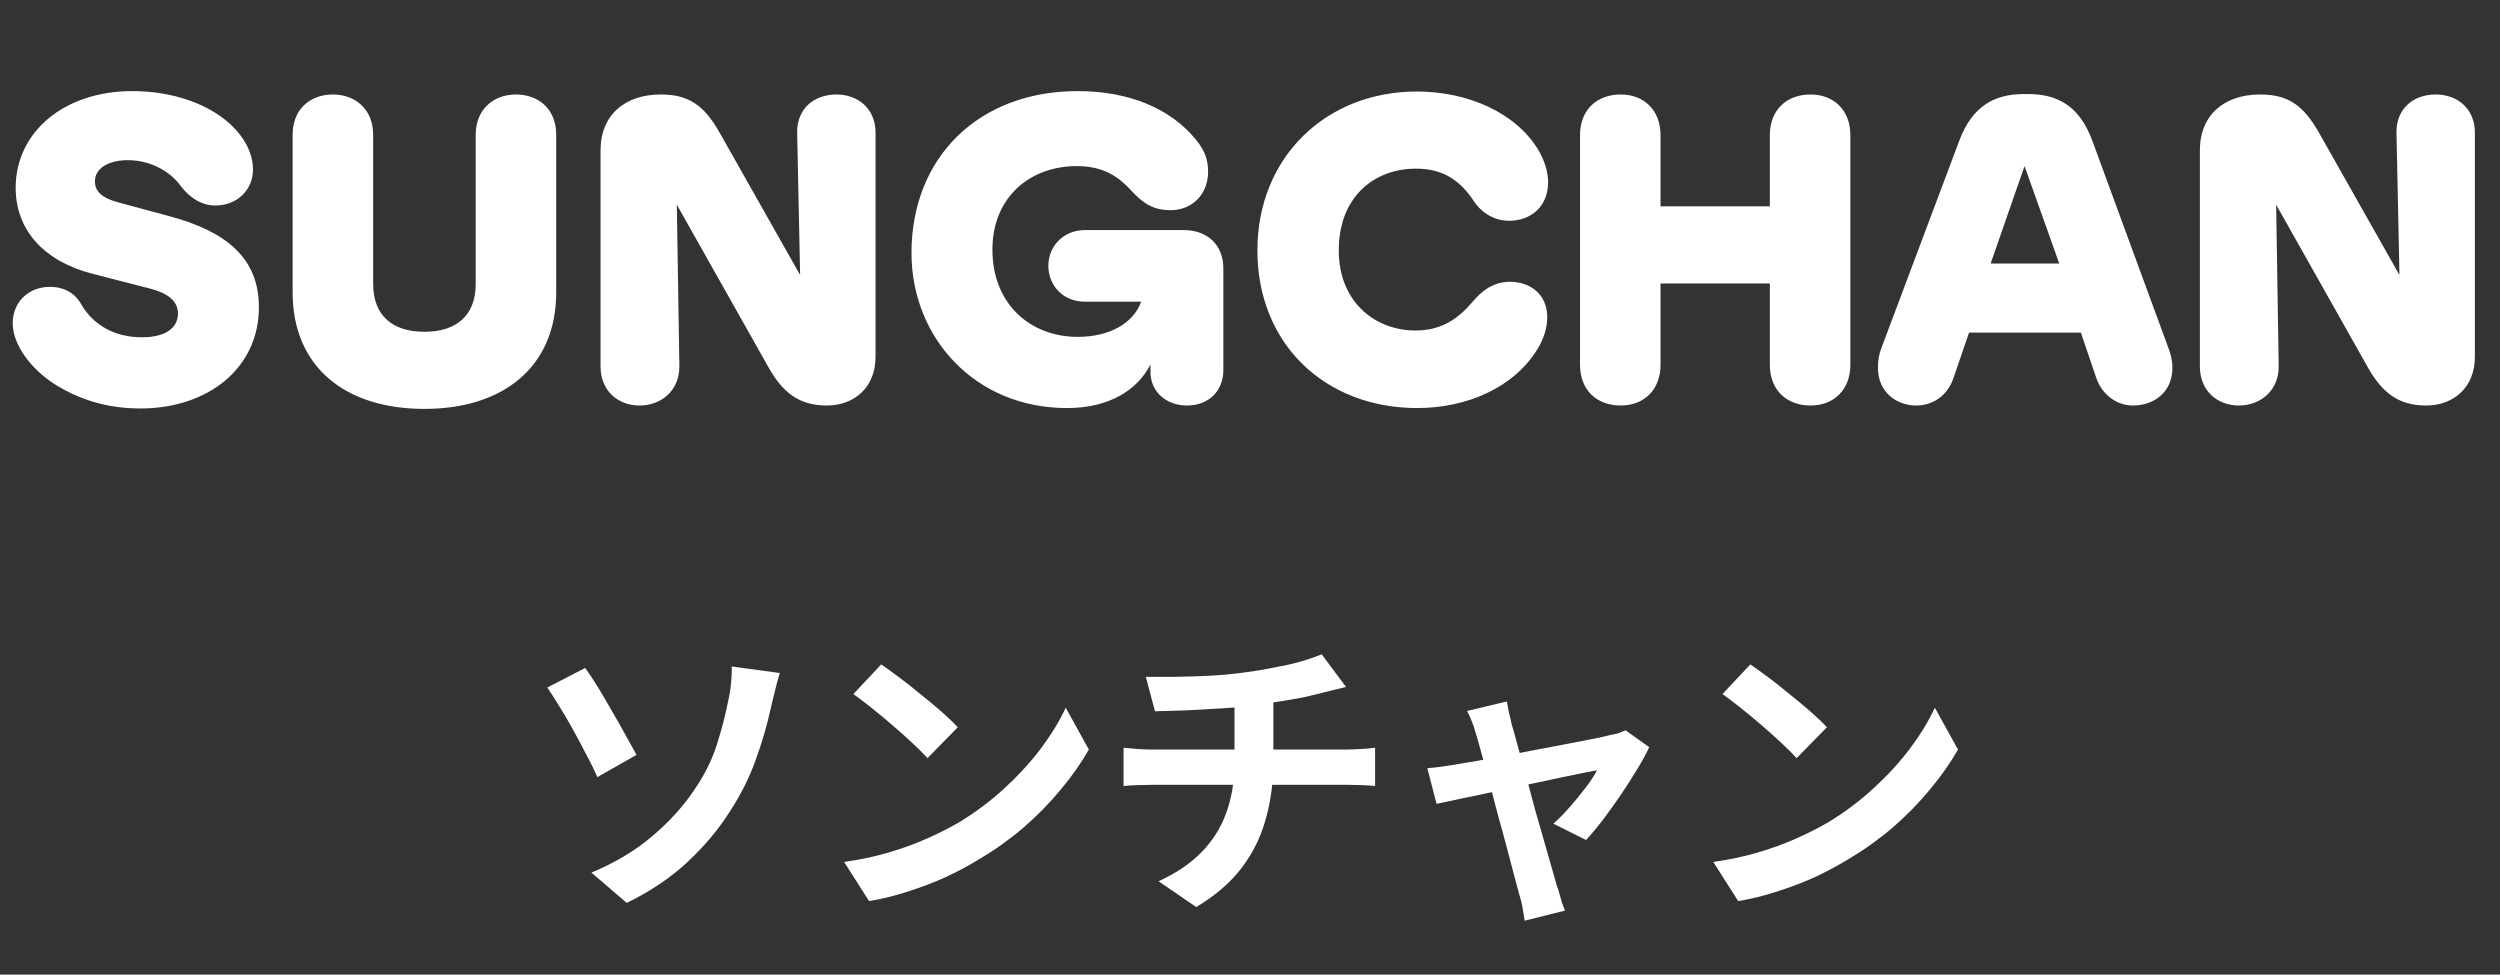
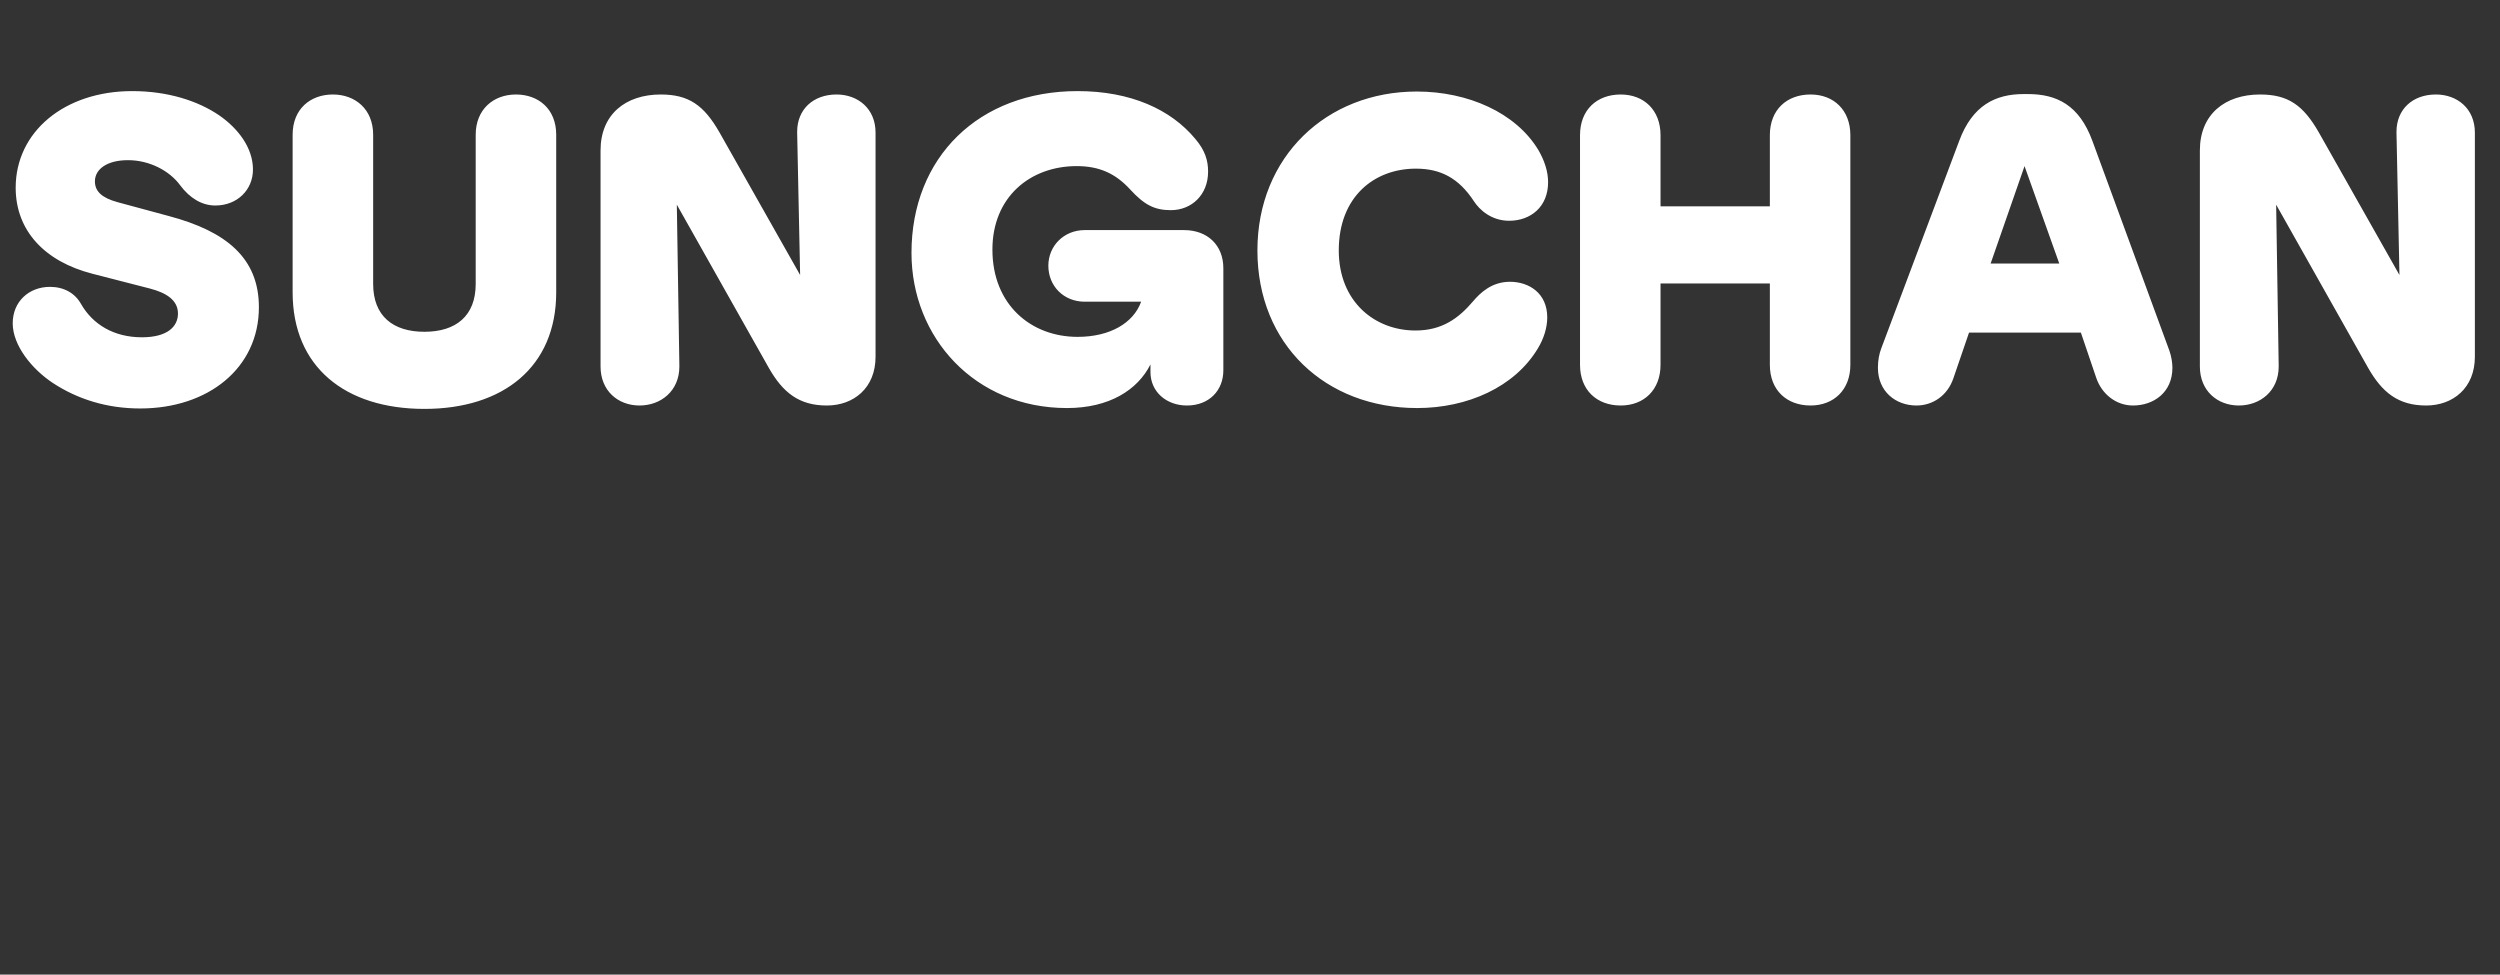
<svg xmlns="http://www.w3.org/2000/svg" width="118" height="46" viewBox="0 0 118 46" fill="none">
  <rect x="0" y="0" width="118" height="46" fill="#333333" stroke="none" />
  <path d="M6.62 19.28C5.04 19.28 3.66 18.84 2.5 18.08C1.5 17.42 0.6 16.3 0.6 15.26C0.6 14.24 1.36 13.54 2.36 13.54C3.02 13.54 3.54 13.84 3.82 14.34C4.38 15.32 5.38 15.92 6.7 15.92C7.92 15.92 8.4 15.4 8.4 14.8C8.4 14.16 7.84 13.82 7.08 13.62L4.36 12.92C2.1 12.34 0.74 10.88 0.74 8.86C0.74 6.22 3.04 4.3 6.24 4.3C7.92 4.3 9.34 4.76 10.34 5.44C11.24 6.06 11.94 6.98 11.94 8C11.94 8.96 11.2 9.7 10.16 9.7C9.54 9.7 8.96 9.36 8.5 8.74C8 8.06 7.06 7.56 6.04 7.56C5.06 7.56 4.48 7.98 4.48 8.56C4.48 9.04 4.82 9.34 5.54 9.54L7.98 10.2C10.68 10.92 12.22 12.18 12.22 14.5C12.22 17.38 9.82 19.28 6.62 19.28ZM20.032 19.3C16.293 19.3 13.812 17.32 13.812 13.8V6.36C13.812 5.14 14.652 4.46 15.713 4.46C16.773 4.46 17.613 5.16 17.613 6.36V13.4C17.613 14.92 18.552 15.66 20.032 15.66C21.512 15.66 22.453 14.92 22.453 13.4V6.36C22.453 5.16 23.293 4.46 24.352 4.46C25.413 4.46 26.253 5.14 26.253 6.36V13.8C26.253 17.32 23.753 19.3 20.032 19.3ZM30.186 19.14C29.166 19.14 28.346 18.44 28.346 17.3V7.1C28.346 5.4 29.526 4.46 31.186 4.46C32.506 4.46 33.226 4.96 33.966 6.26L37.766 12.98L37.626 6.26V6.22C37.626 5.16 38.386 4.46 39.486 4.46C40.486 4.46 41.326 5.12 41.326 6.26V16.84C41.326 18.32 40.286 19.14 39.026 19.14C37.706 19.14 36.946 18.52 36.286 17.36L31.946 9.66L32.066 17.26V17.3C32.066 18.46 31.186 19.14 30.186 19.14ZM50.362 19.26C46.002 19.26 43.022 15.92 43.022 11.94C43.022 7.42 46.202 4.3 50.862 4.3C53.362 4.3 55.262 5.16 56.422 6.56C56.882 7.1 57.022 7.58 57.022 8.1C57.022 9.2 56.242 9.92 55.262 9.92C54.482 9.92 54.002 9.66 53.342 8.94C52.662 8.2 51.902 7.84 50.822 7.84C48.622 7.84 46.842 9.3 46.842 11.78C46.842 14.38 48.662 15.9 50.862 15.9C52.402 15.9 53.502 15.24 53.862 14.24H51.202C50.202 14.24 49.482 13.5 49.482 12.54C49.482 11.62 50.202 10.86 51.202 10.86H55.882C57.002 10.86 57.742 11.58 57.742 12.66V17.48C57.742 18.42 57.082 19.14 56.022 19.14C55.062 19.14 54.302 18.5 54.302 17.56V17.2C53.702 18.4 52.362 19.26 50.362 19.26ZM66.89 19.26C62.57 19.26 59.35 16.26 59.35 11.82C59.35 7.4 62.61 4.32 66.87 4.32C69.29 4.32 71.55 5.32 72.61 7.08C72.89 7.56 73.07 8.08 73.07 8.6C73.07 9.76 72.25 10.42 71.23 10.42C70.39 10.42 69.83 9.9 69.57 9.5C68.85 8.4 67.99 7.96 66.83 7.96C64.87 7.96 63.19 9.28 63.19 11.82C63.19 14.24 64.89 15.6 66.81 15.6C68.07 15.6 68.85 15.02 69.53 14.22C69.87 13.82 70.41 13.3 71.27 13.3C72.17 13.3 73.03 13.84 73.03 14.98C73.03 15.46 72.87 15.98 72.59 16.44C71.49 18.28 69.25 19.26 66.89 19.26ZM76.497 19.14C75.377 19.14 74.577 18.42 74.577 17.22V6.38C74.577 5.18 75.377 4.46 76.497 4.46C77.597 4.46 78.377 5.2 78.377 6.38V9.74H83.537V6.38C83.537 5.18 84.337 4.46 85.457 4.46C86.557 4.46 87.337 5.2 87.337 6.38V17.22C87.337 18.4 86.557 19.14 85.457 19.14C84.337 19.14 83.537 18.42 83.537 17.22V13.38H78.377V17.22C78.377 18.4 77.597 19.14 76.497 19.14ZM90.457 19.14C89.478 19.14 88.638 18.48 88.638 17.36C88.638 17 88.698 16.7 88.797 16.44L92.478 6.64C93.097 4.98 94.177 4.44 95.517 4.44H95.718C97.078 4.44 98.138 4.96 98.757 6.64L102.398 16.56C102.498 16.84 102.538 17.16 102.538 17.36C102.538 18.52 101.658 19.14 100.678 19.14C99.877 19.14 99.198 18.6 98.938 17.82L98.218 15.7H92.938L92.198 17.86C91.918 18.68 91.218 19.14 90.457 19.14ZM93.957 12.44H97.198L95.558 7.84L93.957 12.44ZM105.674 19.14C104.654 19.14 103.834 18.44 103.834 17.3V7.1C103.834 5.4 105.014 4.46 106.674 4.46C107.994 4.46 108.714 4.96 109.454 6.26L113.254 12.98L113.114 6.26V6.22C113.114 5.16 113.874 4.46 114.974 4.46C115.974 4.46 116.814 5.12 116.814 6.26V16.84C116.814 18.32 115.774 19.14 114.514 19.14C113.194 19.14 112.434 18.52 111.774 17.36L107.434 9.66L107.554 17.26V17.3C107.554 18.46 106.674 19.14 105.674 19.14Z" fill="white" />
-   <path d="M27.916 41.188C29.045 40.712 29.997 40.143 30.772 39.48C31.556 38.817 32.2 38.117 32.704 37.38C33.227 36.633 33.605 35.887 33.838 35.14C34.071 34.393 34.244 33.731 34.356 33.152C34.431 32.835 34.482 32.517 34.51 32.2C34.538 31.883 34.547 31.635 34.538 31.458L36.806 31.766C36.722 32.037 36.643 32.331 36.568 32.648C36.493 32.956 36.433 33.208 36.386 33.404C36.209 34.225 35.966 35.056 35.658 35.896C35.359 36.727 34.953 37.534 34.44 38.318C33.899 39.167 33.231 39.961 32.438 40.698C31.645 41.435 30.693 42.075 29.582 42.616L27.916 41.188ZM27.622 31.528C27.799 31.771 28 32.074 28.224 32.438C28.448 32.802 28.672 33.185 28.896 33.586C29.129 33.978 29.344 34.356 29.54 34.72C29.745 35.084 29.913 35.387 30.044 35.63L28.196 36.68C28.028 36.297 27.837 35.91 27.622 35.518C27.417 35.117 27.207 34.725 26.992 34.342C26.777 33.95 26.567 33.595 26.362 33.278C26.166 32.951 25.989 32.676 25.83 32.452L27.622 31.528ZM41.594 31.36C41.837 31.528 42.121 31.733 42.448 31.976C42.775 32.219 43.111 32.485 43.456 32.774C43.811 33.054 44.142 33.329 44.45 33.6C44.758 33.871 45.01 34.113 45.206 34.328L43.778 35.784C43.601 35.588 43.367 35.355 43.078 35.084C42.789 34.813 42.476 34.533 42.14 34.244C41.804 33.955 41.473 33.679 41.146 33.418C40.819 33.157 40.53 32.937 40.278 32.76L41.594 31.36ZM39.844 40.684C40.572 40.581 41.258 40.437 41.902 40.25C42.546 40.063 43.143 39.849 43.694 39.606C44.245 39.363 44.749 39.111 45.206 38.85C45.999 38.374 46.727 37.833 47.39 37.226C48.053 36.619 48.631 35.989 49.126 35.336C49.621 34.673 50.013 34.029 50.302 33.404L51.394 35.378C51.039 36.003 50.601 36.629 50.078 37.254C49.565 37.879 48.981 38.477 48.328 39.046C47.675 39.606 46.97 40.11 46.214 40.558C45.738 40.847 45.225 41.123 44.674 41.384C44.123 41.636 43.54 41.86 42.924 42.056C42.317 42.261 41.683 42.42 41.02 42.532L39.844 40.684ZM54.082 31.948C54.437 31.948 54.889 31.948 55.44 31.948C55.991 31.939 56.569 31.92 57.176 31.892C57.783 31.855 58.343 31.799 58.856 31.724C59.211 31.677 59.556 31.621 59.892 31.556C60.237 31.491 60.564 31.425 60.872 31.36C61.189 31.285 61.474 31.206 61.726 31.122C61.987 31.038 62.207 30.959 62.384 30.884L63.532 32.424C63.289 32.48 63.079 32.531 62.902 32.578C62.725 32.625 62.575 32.662 62.454 32.69C62.165 32.765 61.852 32.839 61.516 32.914C61.18 32.979 60.835 33.04 60.48 33.096C60.125 33.152 59.766 33.208 59.402 33.264C58.87 33.339 58.305 33.395 57.708 33.432C57.111 33.469 56.532 33.502 55.972 33.53C55.412 33.549 54.927 33.563 54.516 33.572L54.082 31.948ZM54.684 41.594C55.505 41.221 56.177 40.768 56.7 40.236C57.232 39.695 57.624 39.074 57.876 38.374C58.137 37.665 58.268 36.871 58.268 35.994C58.268 35.994 58.268 35.891 58.268 35.686C58.268 35.471 58.268 35.154 58.268 34.734C58.268 34.305 58.268 33.763 58.268 33.11L60.102 32.9C60.102 33.143 60.102 33.404 60.102 33.684C60.102 33.955 60.102 34.225 60.102 34.496C60.102 34.767 60.102 35.014 60.102 35.238C60.102 35.453 60.102 35.63 60.102 35.77C60.102 35.901 60.102 35.966 60.102 35.966C60.102 36.899 59.985 37.786 59.752 38.626C59.528 39.466 59.15 40.241 58.618 40.95C58.086 41.65 57.367 42.271 56.462 42.812L54.684 41.594ZM53.032 35.294C53.228 35.313 53.438 35.331 53.662 35.35C53.886 35.369 54.105 35.378 54.32 35.378C54.451 35.378 54.698 35.378 55.062 35.378C55.426 35.378 55.865 35.378 56.378 35.378C56.901 35.378 57.461 35.378 58.058 35.378C58.655 35.378 59.253 35.378 59.85 35.378C60.447 35.378 61.007 35.378 61.53 35.378C62.053 35.378 62.501 35.378 62.874 35.378C63.247 35.378 63.499 35.378 63.63 35.378C63.733 35.378 63.863 35.373 64.022 35.364C64.181 35.355 64.339 35.345 64.498 35.336C64.666 35.317 64.801 35.303 64.904 35.294V37.1C64.717 37.081 64.512 37.067 64.288 37.058C64.073 37.049 63.868 37.044 63.672 37.044C63.541 37.044 63.289 37.044 62.916 37.044C62.552 37.044 62.104 37.044 61.572 37.044C61.049 37.044 60.485 37.044 59.878 37.044C59.281 37.044 58.679 37.044 58.072 37.044C57.475 37.044 56.915 37.044 56.392 37.044C55.869 37.044 55.426 37.044 55.062 37.044C54.698 37.044 54.46 37.044 54.348 37.044C54.133 37.044 53.905 37.049 53.662 37.058C53.419 37.067 53.209 37.081 53.032 37.1V35.294ZM71.123 33.11C71.151 33.269 71.184 33.441 71.221 33.628C71.268 33.805 71.31 33.987 71.347 34.174C71.431 34.445 71.529 34.795 71.641 35.224C71.763 35.653 71.893 36.125 72.033 36.638C72.173 37.151 72.313 37.674 72.453 38.206C72.603 38.729 72.747 39.233 72.887 39.718C73.027 40.194 73.149 40.619 73.251 40.992C73.354 41.356 73.433 41.636 73.489 41.832C73.527 41.907 73.564 42.019 73.601 42.168C73.639 42.317 73.681 42.467 73.727 42.616C73.783 42.765 73.83 42.887 73.867 42.98L71.963 43.456C71.935 43.26 71.903 43.055 71.865 42.84C71.828 42.625 71.777 42.42 71.711 42.224C71.655 42.019 71.576 41.725 71.473 41.342C71.371 40.95 71.254 40.507 71.123 40.012C70.993 39.517 70.853 39.004 70.703 38.472C70.563 37.94 70.428 37.422 70.297 36.918C70.167 36.405 70.041 35.943 69.919 35.532C69.807 35.112 69.714 34.785 69.639 34.552C69.593 34.365 69.532 34.188 69.457 34.02C69.392 33.852 69.322 33.698 69.247 33.558L71.123 33.11ZM77.843 35.266C77.703 35.574 77.512 35.924 77.269 36.316C77.036 36.708 76.779 37.109 76.499 37.52C76.219 37.931 75.939 38.323 75.659 38.696C75.379 39.06 75.113 39.377 74.861 39.648L73.321 38.878C73.564 38.663 73.821 38.402 74.091 38.094C74.362 37.786 74.614 37.478 74.847 37.17C75.09 36.853 75.267 36.582 75.379 36.358C75.277 36.377 75.081 36.414 74.791 36.47C74.511 36.526 74.171 36.596 73.769 36.68C73.368 36.764 72.929 36.857 72.453 36.96C71.987 37.053 71.515 37.151 71.039 37.254C70.563 37.357 70.111 37.455 69.681 37.548C69.252 37.632 68.874 37.711 68.547 37.786C68.221 37.851 67.973 37.903 67.805 37.94L67.371 36.26C67.595 36.241 67.81 36.218 68.015 36.19C68.221 36.162 68.435 36.129 68.659 36.092C68.771 36.073 68.967 36.041 69.247 35.994C69.537 35.947 69.877 35.887 70.269 35.812C70.671 35.737 71.1 35.658 71.557 35.574C72.015 35.481 72.477 35.392 72.943 35.308C73.41 35.215 73.849 35.131 74.259 35.056C74.67 34.972 75.029 34.902 75.337 34.846C75.645 34.781 75.869 34.729 76.009 34.692C76.131 34.673 76.257 34.645 76.387 34.608C76.518 34.561 76.63 34.515 76.723 34.468L77.843 35.266ZM82.617 31.36C82.86 31.528 83.145 31.733 83.471 31.976C83.798 32.219 84.134 32.485 84.479 32.774C84.834 33.054 85.165 33.329 85.473 33.6C85.781 33.871 86.033 34.113 86.229 34.328L84.801 35.784C84.624 35.588 84.391 35.355 84.101 35.084C83.812 34.813 83.499 34.533 83.163 34.244C82.827 33.955 82.496 33.679 82.169 33.418C81.843 33.157 81.553 32.937 81.301 32.76L82.617 31.36ZM80.867 40.684C81.595 40.581 82.281 40.437 82.925 40.25C83.569 40.063 84.167 39.849 84.717 39.606C85.268 39.363 85.772 39.111 86.229 38.85C87.023 38.374 87.751 37.833 88.413 37.226C89.076 36.619 89.655 35.989 90.149 35.336C90.644 34.673 91.036 34.029 91.325 33.404L92.417 35.378C92.063 36.003 91.624 36.629 91.101 37.254C90.588 37.879 90.005 38.477 89.351 39.046C88.698 39.606 87.993 40.11 87.237 40.558C86.761 40.847 86.248 41.123 85.697 41.384C85.147 41.636 84.563 41.86 83.947 42.056C83.341 42.261 82.706 42.42 82.043 42.532L80.867 40.684Z" fill="white" />
</svg>